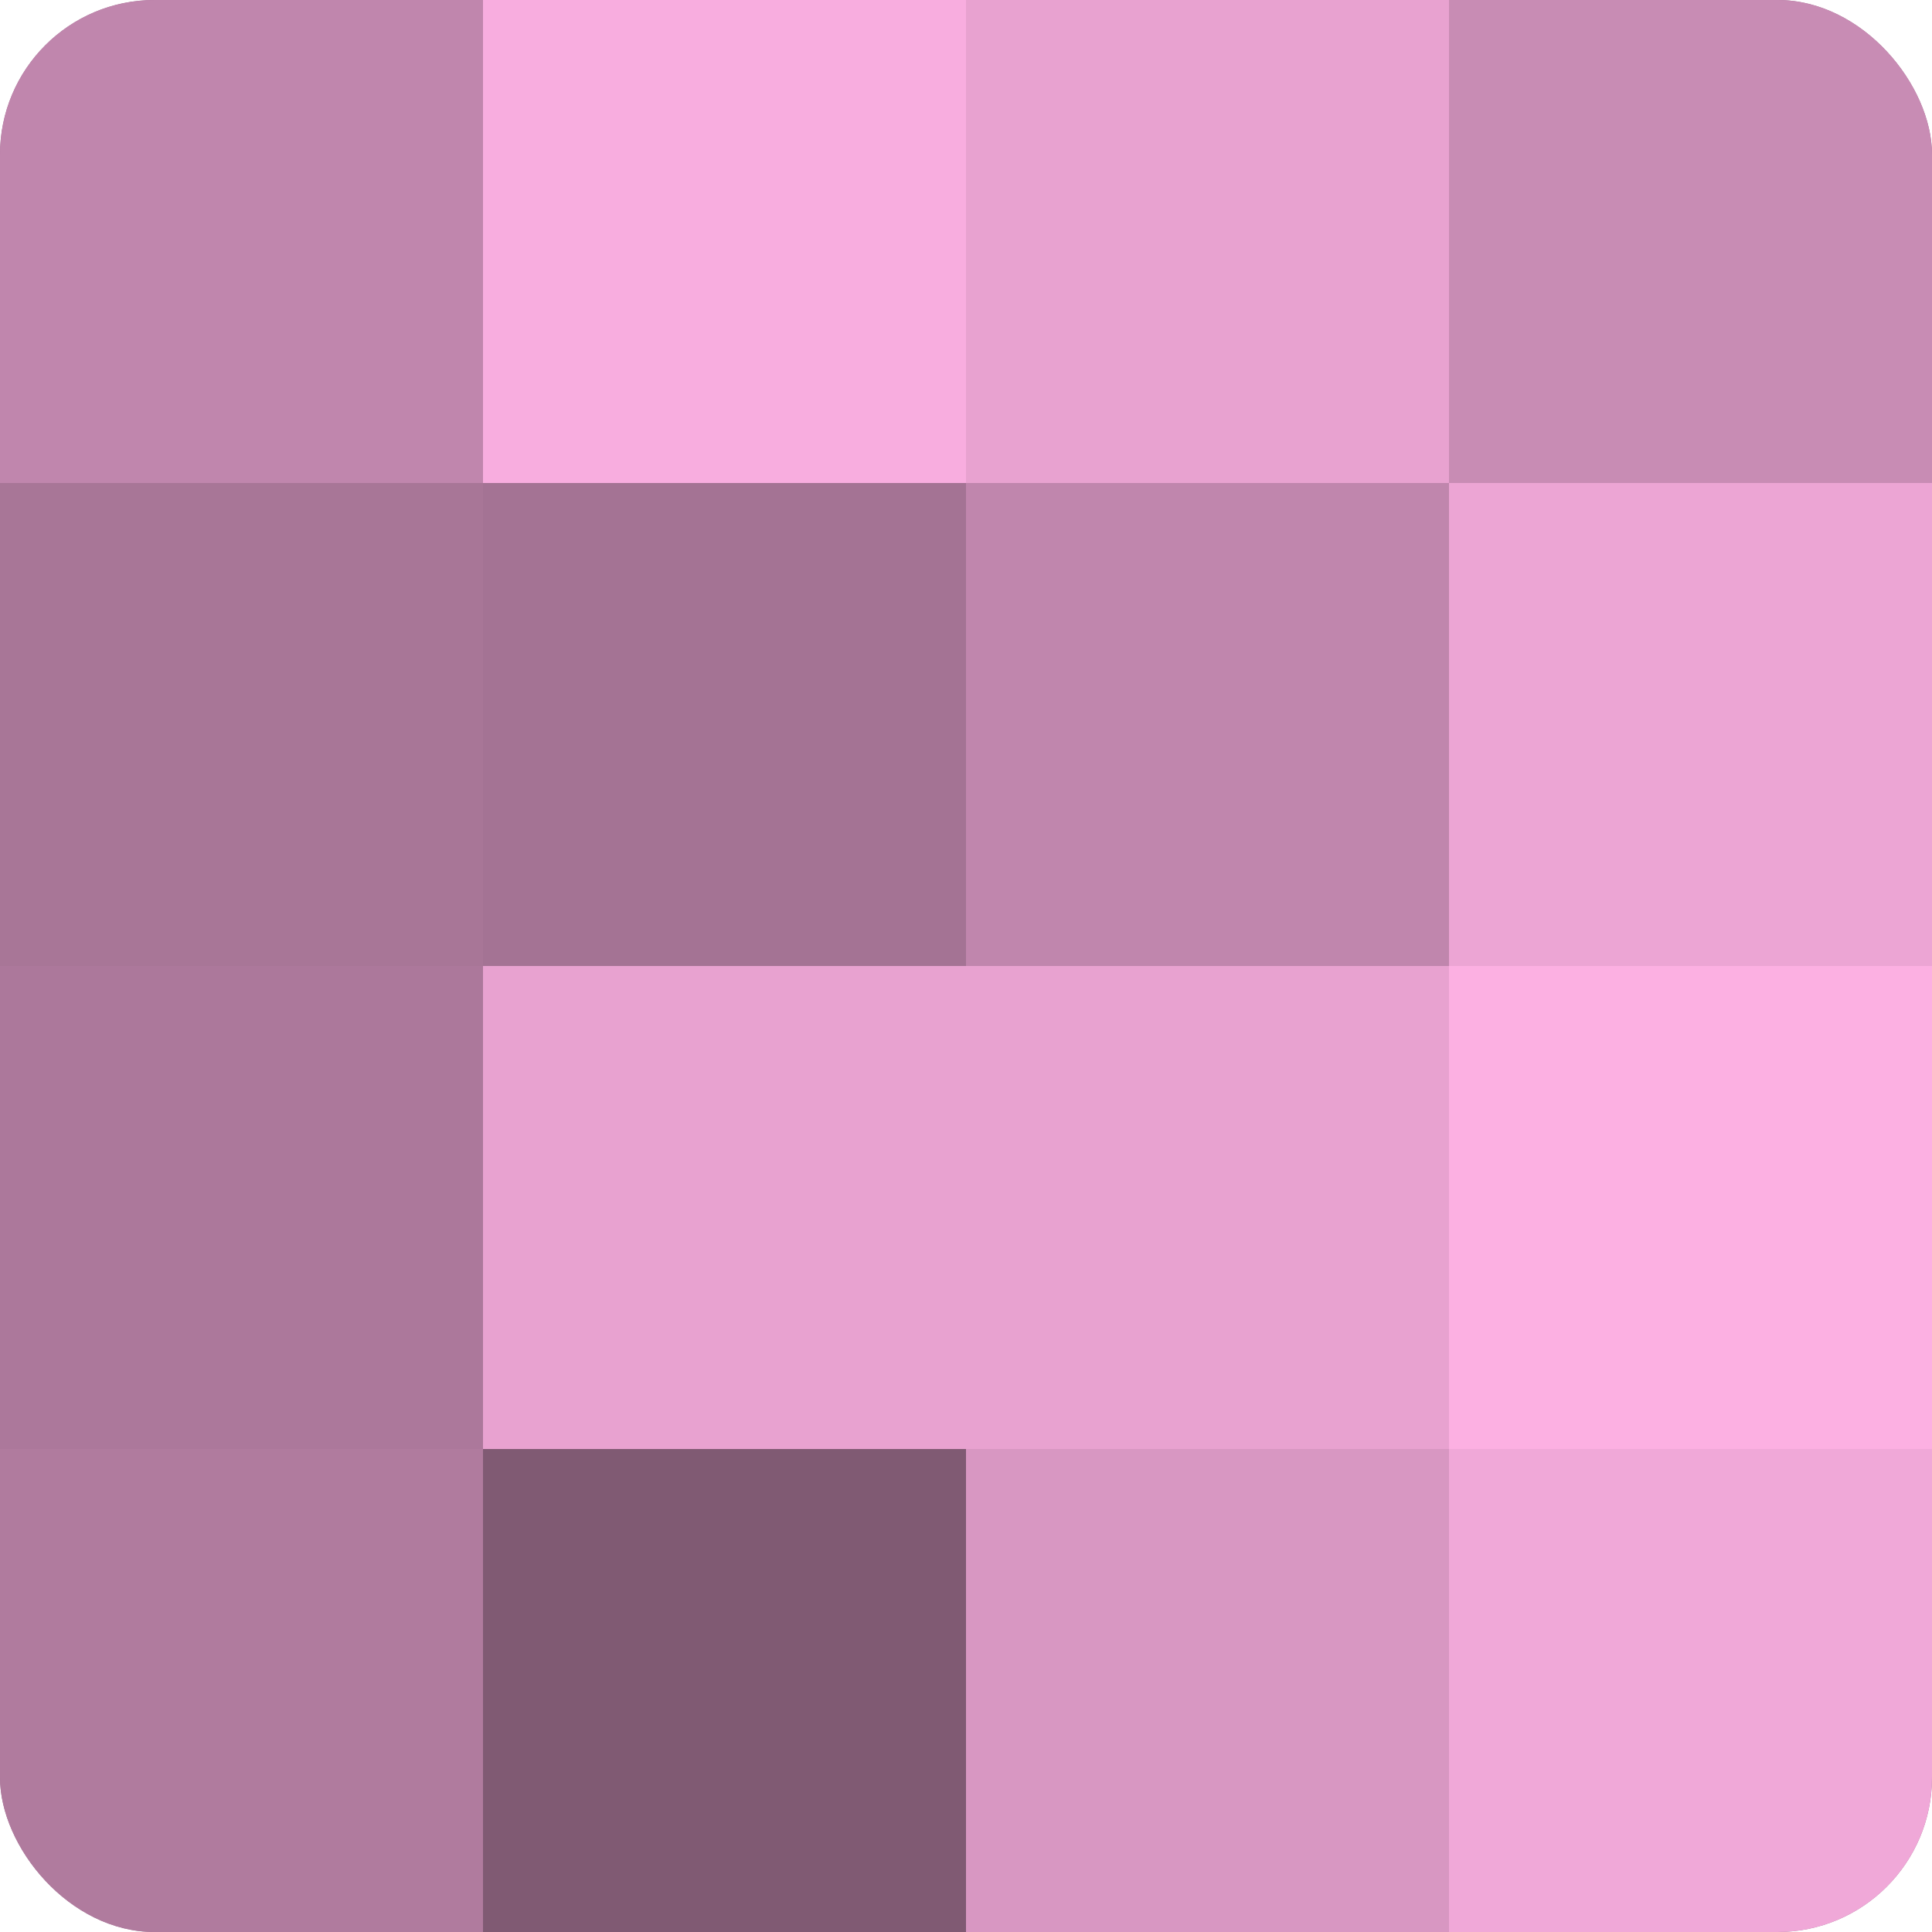
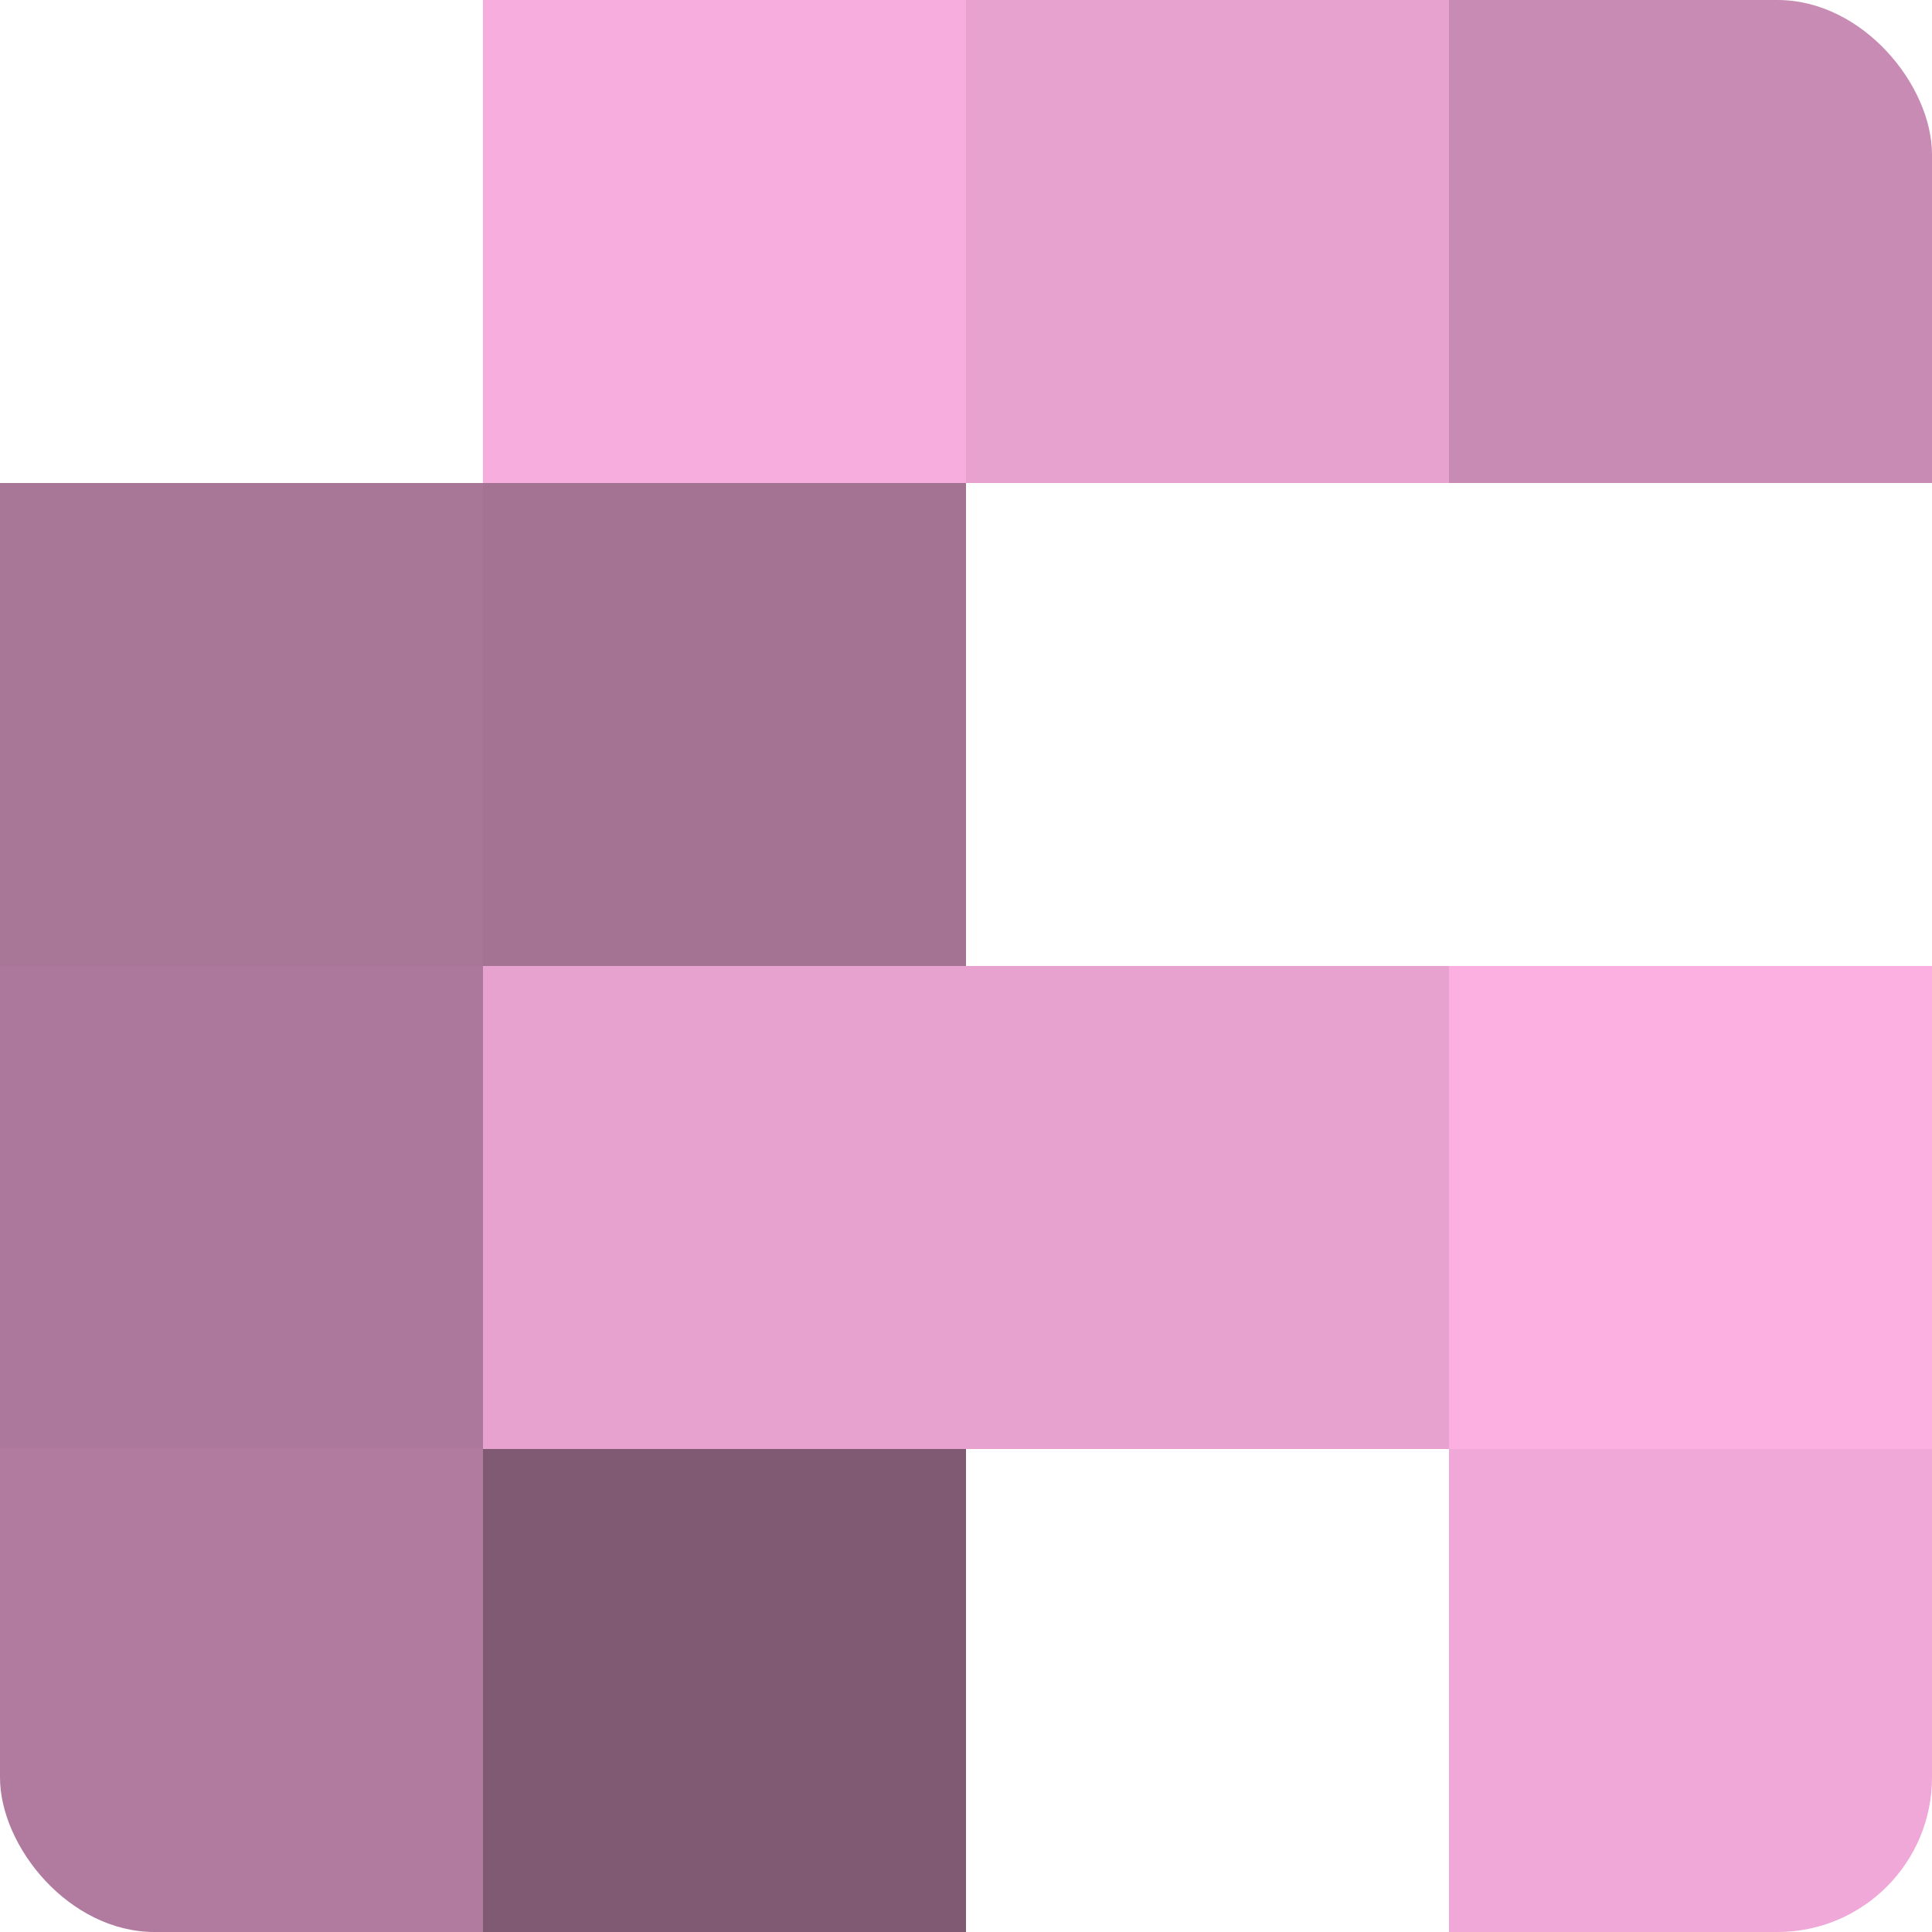
<svg xmlns="http://www.w3.org/2000/svg" width="60" height="60" viewBox="0 0 100 100" preserveAspectRatio="xMidYMid meet">
  <defs>
    <clipPath id="c" width="100" height="100">
      <rect width="100" height="100" rx="8" ry="8" />
    </clipPath>
  </defs>
  <g clip-path="url(#c)">
-     <rect width="100" height="100" fill="#a07090" />
-     <rect width="25" height="25" fill="#c086ad" />
    <rect y="25" width="25" height="25" fill="#a87697" />
    <rect y="50" width="25" height="25" fill="#ac789b" />
    <rect y="75" width="25" height="25" fill="#b07b9e" />
    <rect x="25" width="25" height="25" fill="#f8addf" />
    <rect x="25" y="25" width="25" height="25" fill="#a47394" />
    <rect x="25" y="50" width="25" height="25" fill="#e8a2d0" />
    <rect x="25" y="75" width="25" height="25" fill="#805a73" />
    <rect x="50" width="25" height="25" fill="#e8a2d0" />
-     <rect x="50" y="25" width="25" height="25" fill="#c086ad" />
    <rect x="50" y="50" width="25" height="25" fill="#e8a2d0" />
-     <rect x="50" y="75" width="25" height="25" fill="#d897c2" />
    <rect x="75" width="25" height="25" fill="#c88cb4" />
-     <rect x="75" y="25" width="25" height="25" fill="#eca5d4" />
    <rect x="75" y="50" width="25" height="25" fill="#fcb0e2" />
    <rect x="75" y="75" width="25" height="25" fill="#f0a8d8" />
  </g>
</svg>